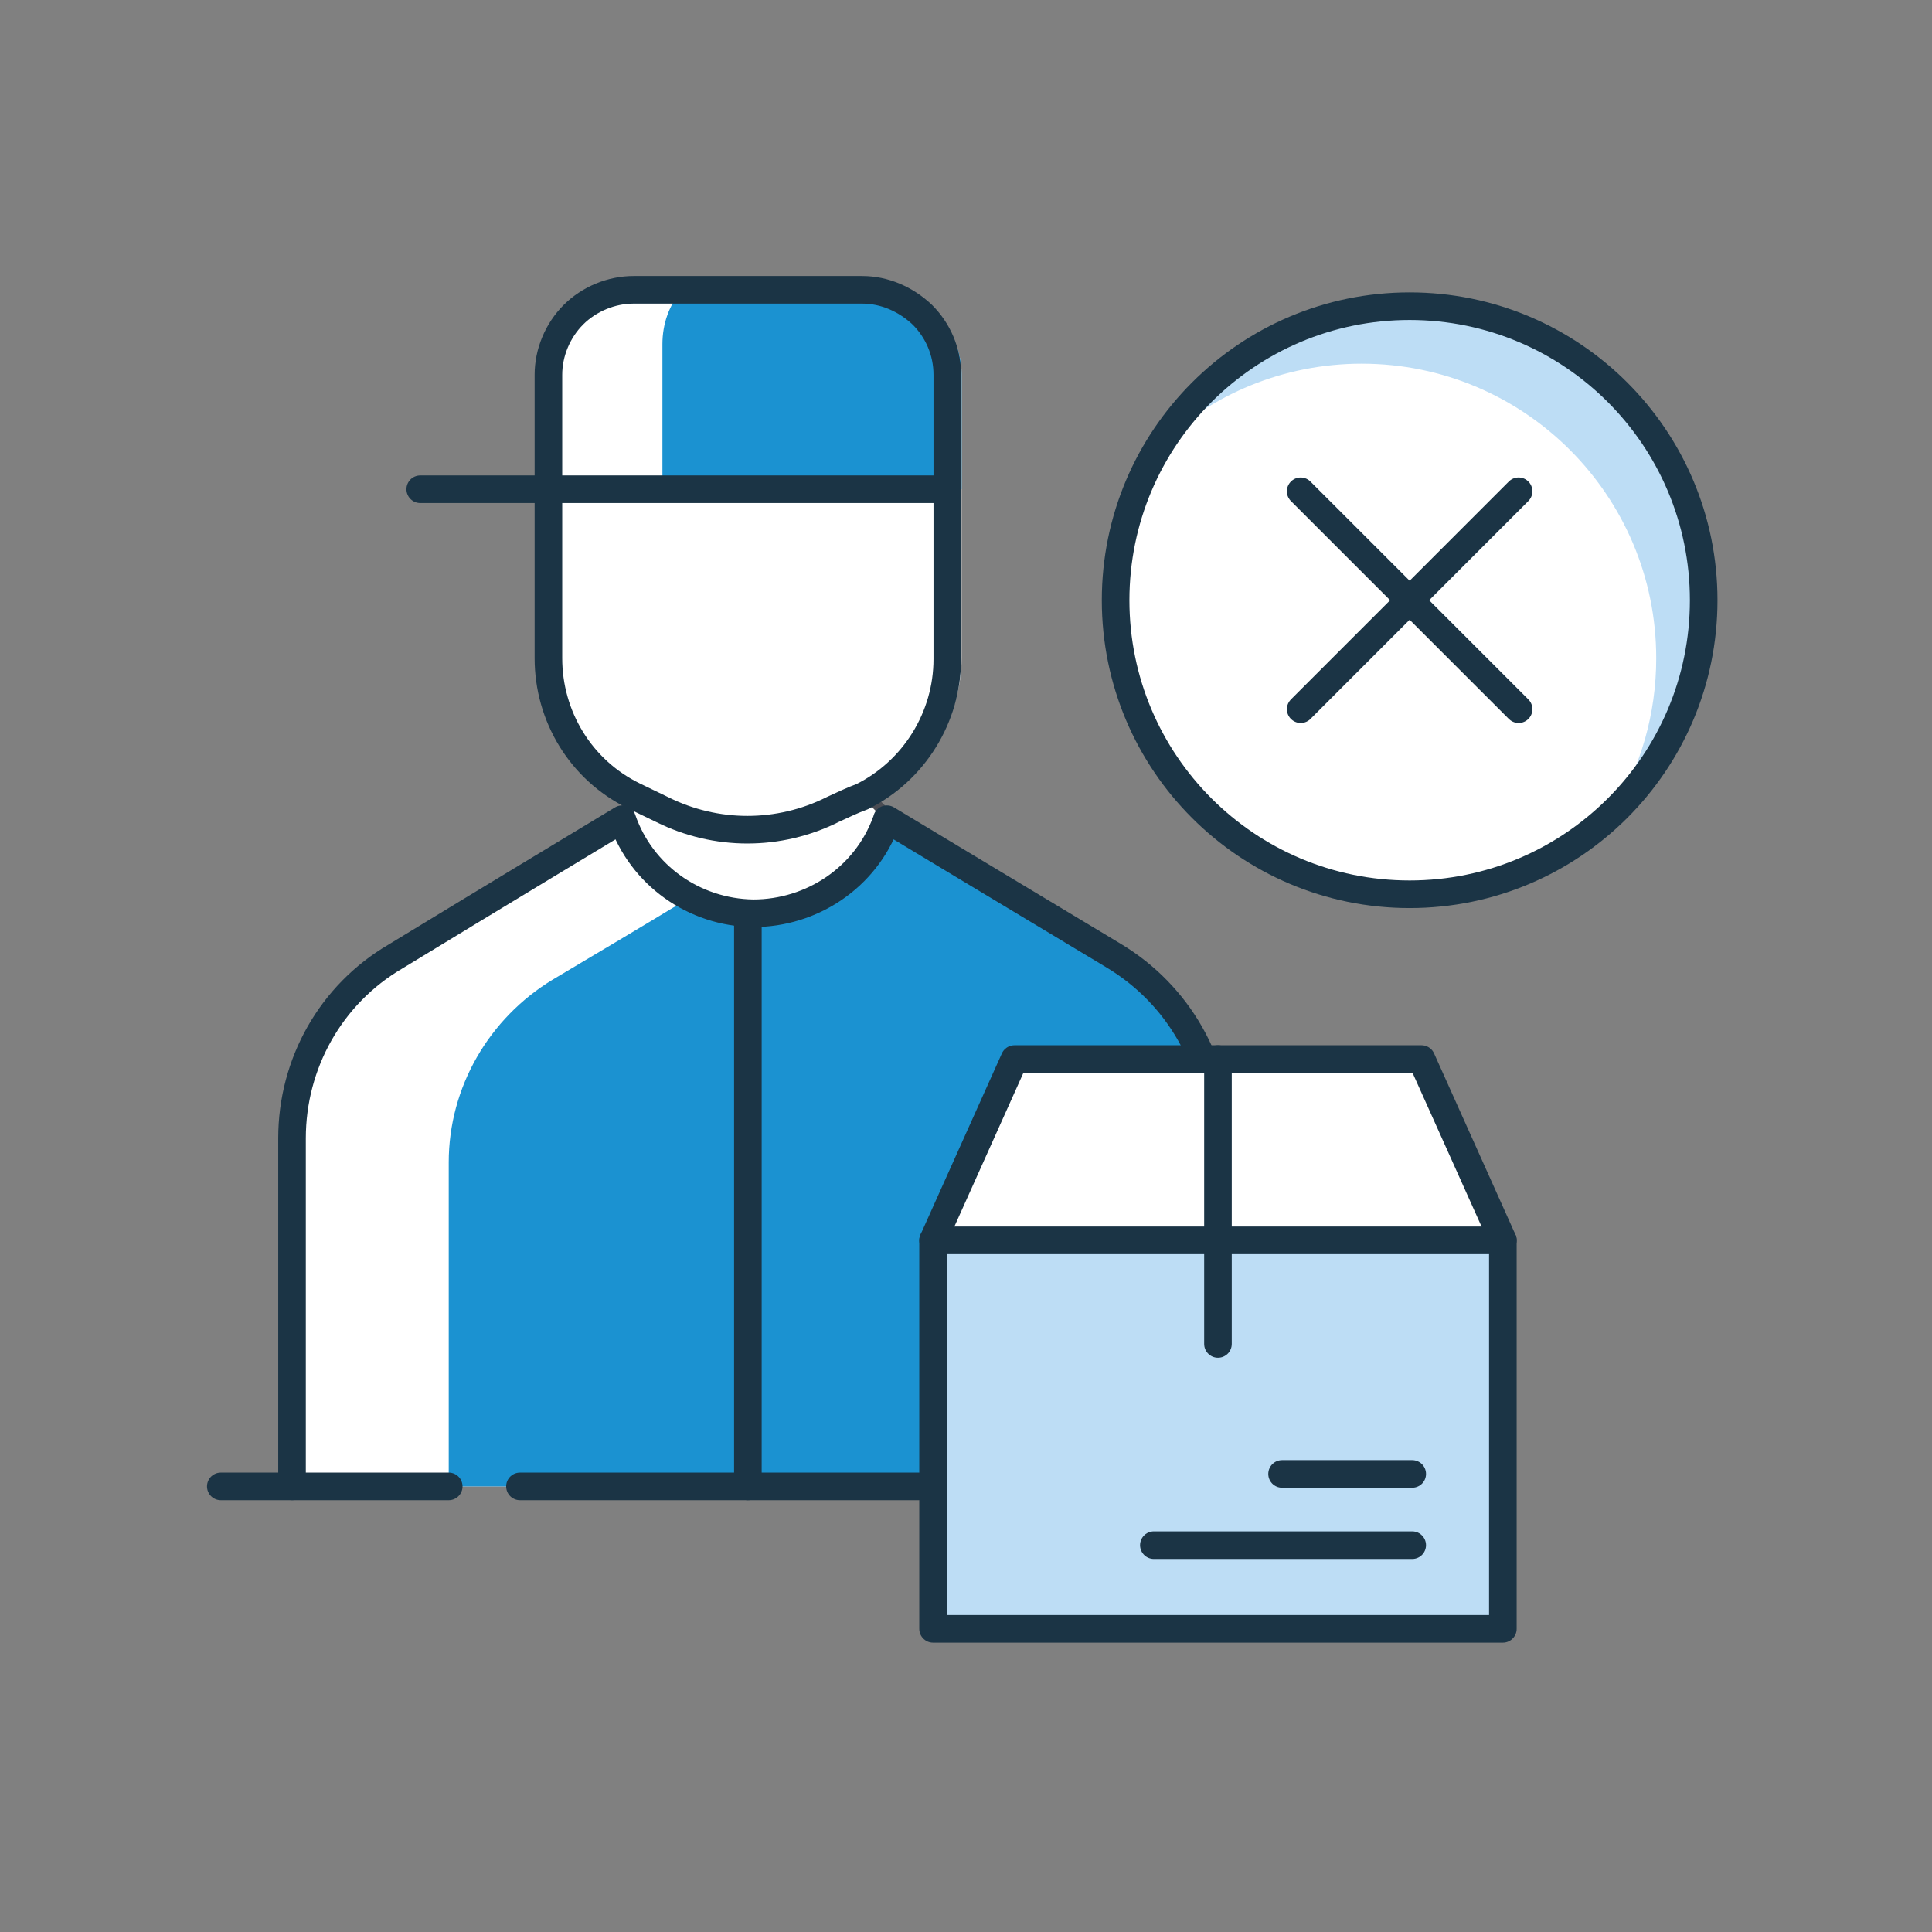
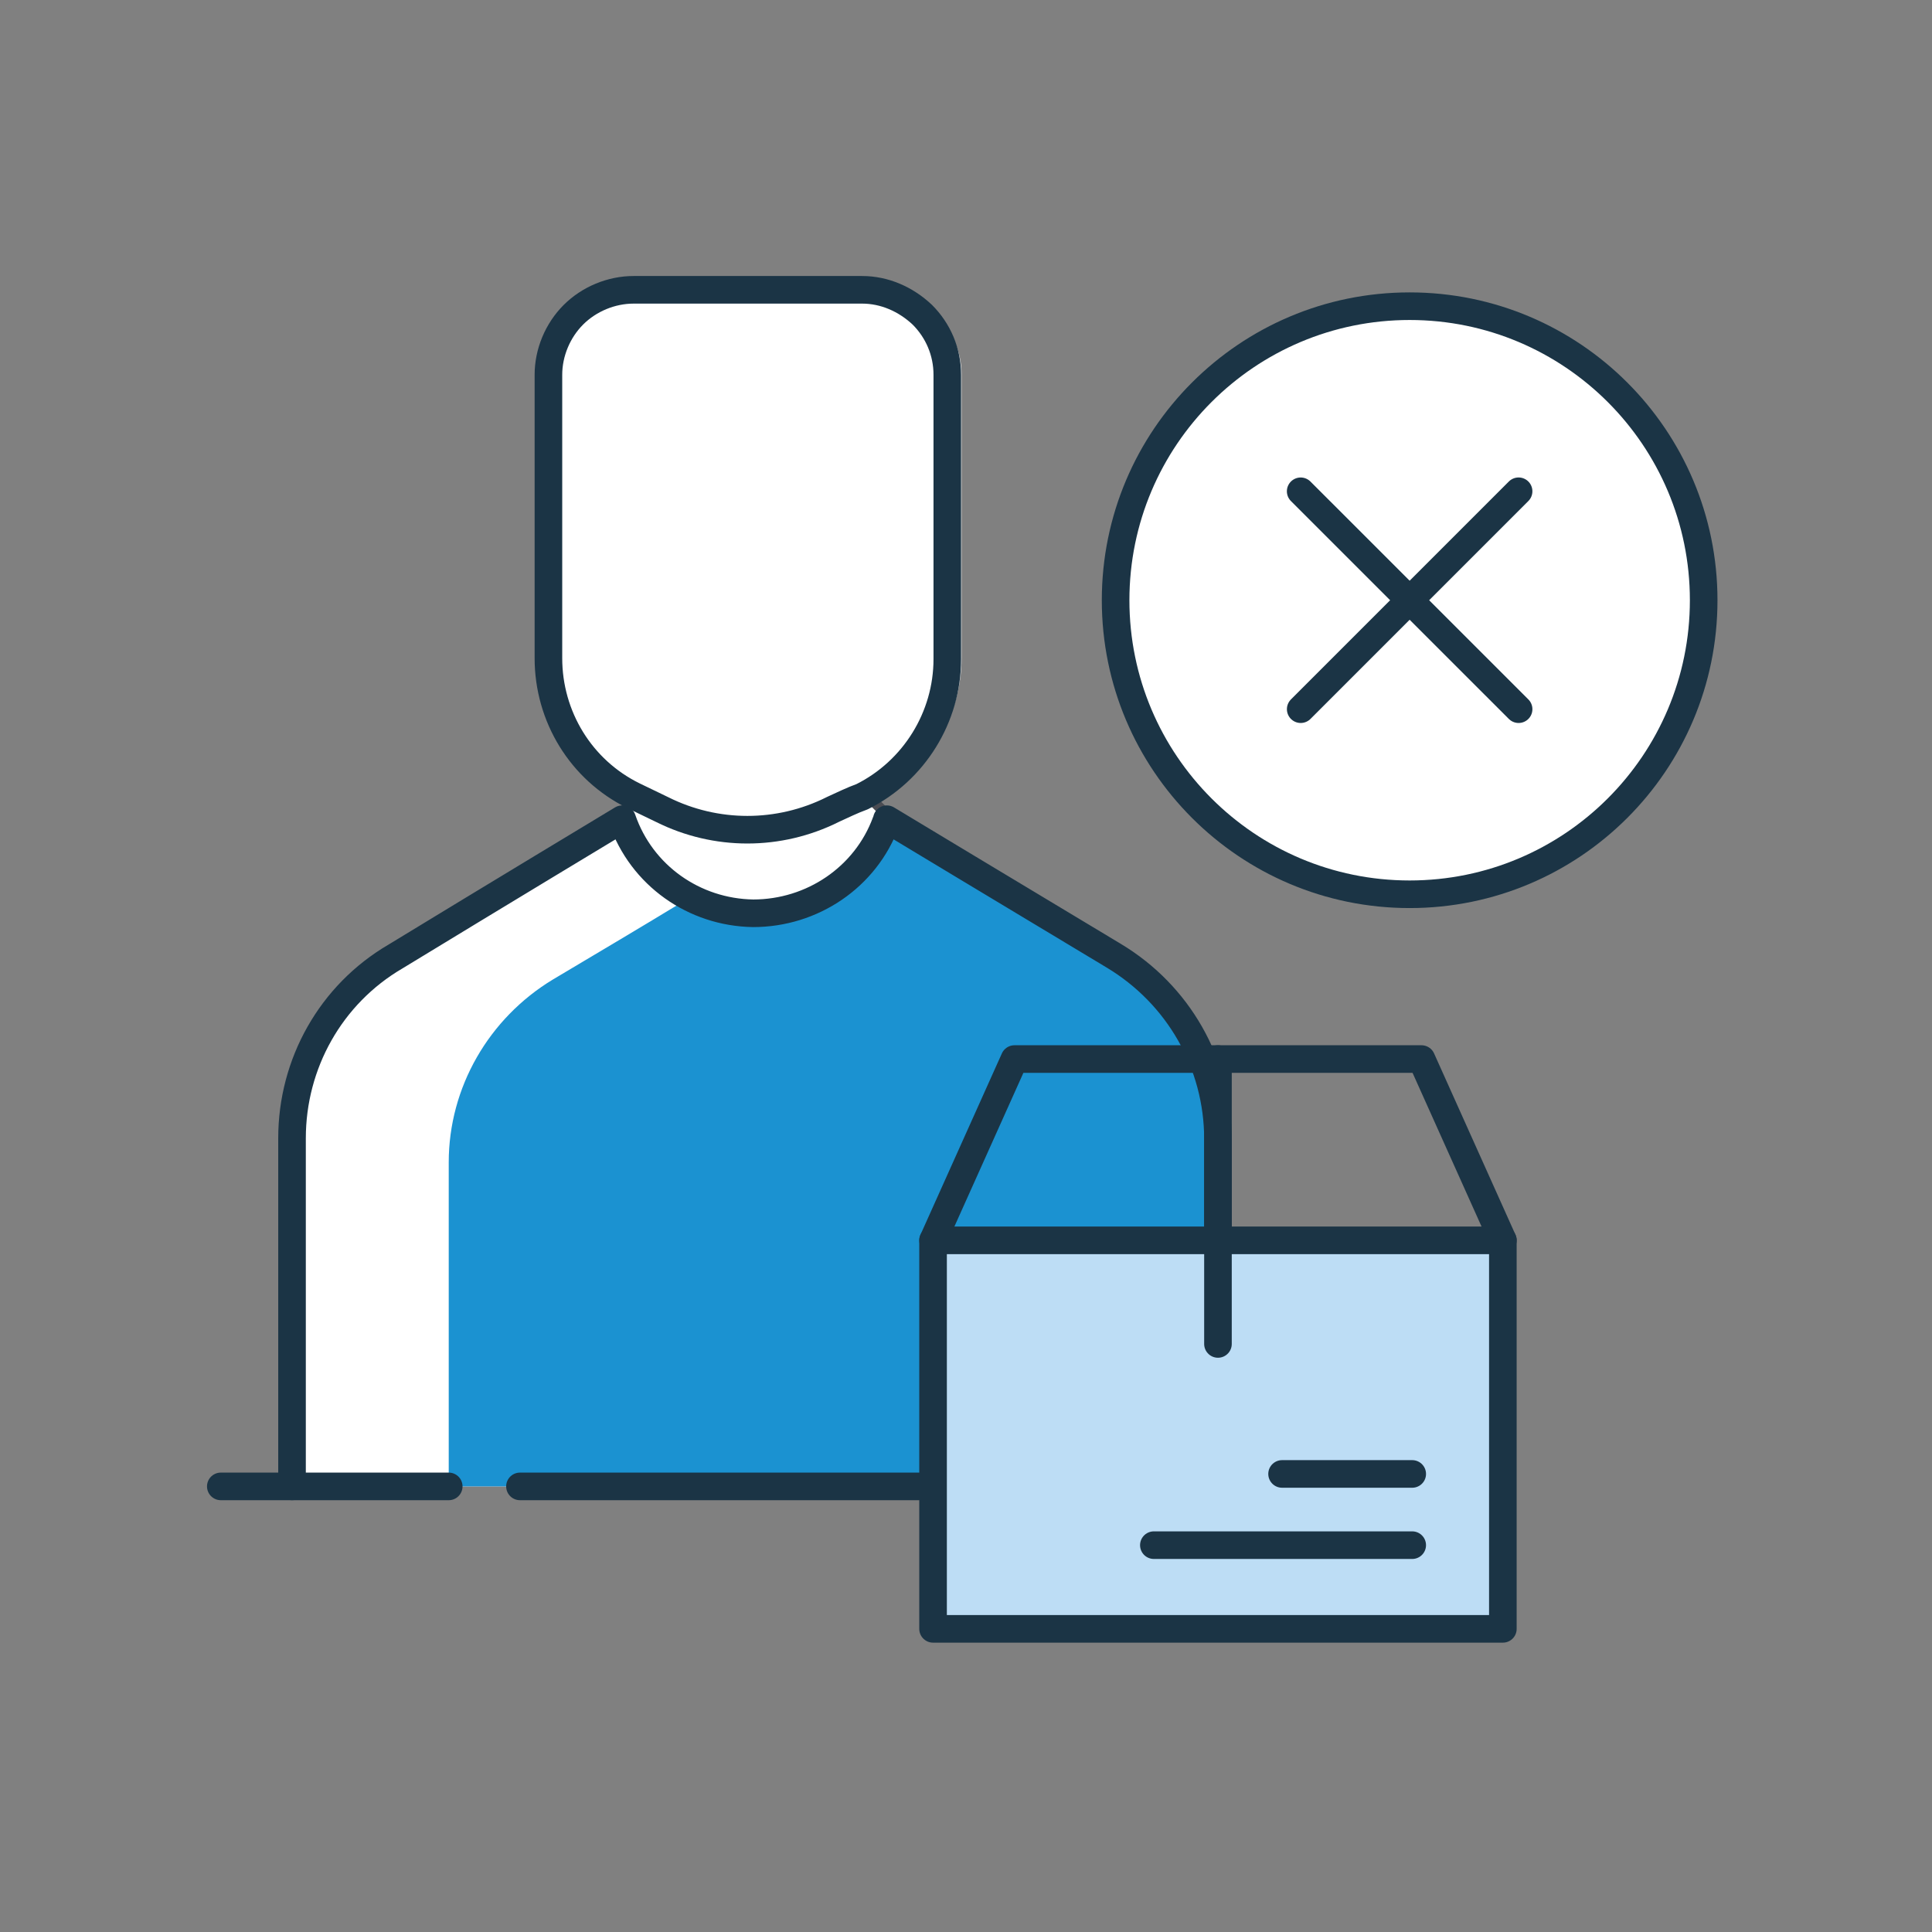
<svg xmlns="http://www.w3.org/2000/svg" width="140" height="140" viewBox="0 0 140 140" fill="none">
  <rect x="0" y="0" width="140" height="140" fill="#808080" stroke="none" />
  <path fill-rule="evenodd" clip-rule="evenodd" d="M40.019 64.488L46.509 57.329C46.509 57.329 47.245 57.663 48.248 58.199C52.397 60.273 57.28 60.273 61.428 58.199L62.766 57.53L70.862 65.692L54.805 69.974L40.019 64.487V64.488Z" fill="white" />
  <path d="M40.019 64.488L46.509 57.329C46.509 57.329 47.245 57.663 48.248 58.199C52.397 60.273 57.28 60.273 61.428 58.199L62.766 57.53L70.862 65.692L54.805 69.974L40.019 64.487V64.488Z" stroke="#4A4C53" stroke-width="0.75" stroke-linecap="round" stroke-linejoin="round" />
  <path fill-rule="evenodd" clip-rule="evenodd" d="M21.162 107.71H88.259V82.888C88.259 77.402 85.385 72.384 80.707 69.574C73.69 65.359 64.267 59.672 64.267 59.672C64.267 59.672 64.267 59.739 64.2 59.872C62.73 63.886 58.854 66.496 54.576 66.496C50.299 66.429 46.489 63.753 45.086 59.672C45.086 59.672 35.664 65.359 28.646 69.64C23.968 72.383 21.161 77.401 21.161 82.82V107.709L21.162 107.71Z" fill="white" />
  <path fill-rule="evenodd" clip-rule="evenodd" d="M88.258 107.71V82.888C88.258 77.402 85.359 72.384 80.642 69.574C73.565 65.359 64.061 59.672 64.061 59.672C64.061 59.672 64.061 59.739 63.994 59.872C62.511 63.886 58.602 66.496 54.288 66.496C52.603 66.496 50.985 66.027 49.57 65.291C46.604 67.097 43.1 69.171 40.066 70.978C35.416 73.788 32.517 78.806 32.517 84.225V107.709H88.259L88.258 107.71Z" fill="#1B92D1" />
  <path d="M88.259 107.71V82.554C88.259 77.074 85.385 72.062 80.707 69.255C73.69 65.044 64.267 59.364 64.267 59.364C64.267 59.364 64.267 59.431 64.2 59.564C62.73 63.573 58.854 66.18 54.576 66.18C50.299 66.113 46.489 63.44 45.086 59.363C45.086 59.363 35.664 65.043 28.646 69.32C23.968 72.06 21.161 77.072 21.161 82.485V107.707" stroke="#1B3445" stroke-width="2" stroke-linecap="round" stroke-linejoin="round" />
  <path fill-rule="evenodd" clip-rule="evenodd" d="M60.33 58.668C56.44 60.609 51.88 60.609 47.99 58.668C47.319 58.334 46.582 57.999 45.911 57.665C42.089 55.791 39.741 51.911 39.741 47.696V27.156C39.741 25.55 40.412 23.945 41.552 22.807C42.692 21.669 44.302 21.001 45.911 21.001H62.475C64.084 21.001 65.626 21.67 66.834 22.807C67.974 23.945 68.645 25.484 68.645 27.156V47.763C68.645 51.978 66.231 55.859 62.475 57.731C61.737 57.998 61.067 58.333 60.329 58.667L60.33 58.668Z" fill="white" />
  <path fill-rule="evenodd" clip-rule="evenodd" d="M63.347 21H49.446C48.483 22.07 48.001 23.475 48.001 24.947V45.487C48.001 49.702 50.478 53.583 54.332 55.456C55.021 55.79 55.777 56.125 56.466 56.459C58.461 57.462 60.664 57.931 62.797 57.931C63.003 57.864 63.141 57.731 63.347 57.664C67.27 55.79 69.678 51.91 69.678 47.696V27.089C69.678 25.483 68.989 23.945 67.82 22.74C66.581 21.602 64.999 21.001 63.347 21.001H63.348L63.347 21Z" fill="white" />
  <path d="M68.646 35.452V27.156C68.646 25.484 67.975 23.945 66.835 22.807C65.628 21.669 64.085 21.001 62.476 21.001H45.912C44.303 21.001 42.693 21.67 41.553 22.807C40.413 23.945 39.742 25.55 39.742 27.156V35.452H68.645H68.646Z" fill="white" />
-   <path d="M69.678 35.385V27.089C69.678 25.483 68.99 23.945 67.82 22.74C66.581 21.602 64.999 21.001 63.347 21.001H49.446C48.483 22.071 48.001 23.476 48.001 24.948V35.452H69.678V35.385Z" fill="#1B92D1" />
  <path d="M60.33 58.668C56.44 60.609 51.88 60.609 47.99 58.668C47.319 58.334 46.582 57.999 45.911 57.665C42.089 55.791 39.741 51.911 39.741 47.696V27.156C39.741 25.55 40.412 23.945 41.552 22.807C42.692 21.669 44.302 21.001 45.911 21.001H62.475C64.084 21.001 65.626 21.67 66.834 22.807C67.974 23.945 68.645 25.484 68.645 27.156V47.763C68.645 51.978 66.231 55.859 62.475 57.731C61.737 57.998 61.067 58.333 60.329 58.667L60.33 58.668Z" stroke="#1B3445" stroke-width="2" stroke-linecap="round" stroke-linejoin="round" />
-   <path d="M68.646 35.452H30.452" stroke="#1B3445" stroke-width="2" stroke-linecap="round" stroke-linejoin="round" />
-   <path d="M54.194 66.42V107.71" stroke="#1B3445" stroke-width="2" stroke-linecap="round" stroke-linejoin="round" />
  <path d="M16 107.71H32.517" stroke="#1B3445" stroke-width="2" stroke-linecap="round" stroke-linejoin="round" />
  <path d="M37.678 107.71H66.581" stroke="#1B3445" stroke-width="2" stroke-linecap="round" stroke-linejoin="round" />
  <path d="M108.904 89.88H67.613V118.033H108.903V89.88H108.904Z" fill="#BDDDF5" />
-   <path d="M108.904 89.88L103.006 76.743H73.512L67.614 89.88" fill="white" />
  <path d="M83.613 111.968H102.334" stroke="#1B3445" stroke-width="2" stroke-linecap="round" stroke-linejoin="round" />
  <path d="M108.904 89.88H67.613V118.033H108.903V89.88H108.904Z" stroke="#1B3445" stroke-width="2" stroke-linecap="round" stroke-linejoin="round" />
  <path d="M108.904 89.88L103.006 76.743H73.512L67.614 89.88" stroke="#1B3445" stroke-width="2" stroke-linecap="round" stroke-linejoin="round" />
  <path d="M88.258 76.742V97.387" stroke="#1B3445" stroke-width="2" stroke-linecap="round" stroke-linejoin="round" />
  <path d="M92.904 106.807H102.335" stroke="#1B3445" stroke-width="2" stroke-linecap="round" stroke-linejoin="round" />
  <path d="M102.148 64.802C113.915 64.802 123.455 55.263 123.455 43.495C123.455 31.728 113.915 22.188 102.148 22.188C90.38 22.188 80.841 31.728 80.841 43.495C80.841 55.263 90.38 64.802 102.148 64.802Z" fill="white" />
-   <path d="M102.237 21.954C94.509 21.954 87.741 26.062 83.995 32.213C87.821 28.585 92.985 26.355 98.674 26.355C110.461 26.355 120.016 35.91 120.016 47.697C120.016 51.756 118.883 55.55 116.916 58.78C121.017 54.891 123.579 49.395 123.579 43.297C123.579 31.51 114.024 21.955 102.237 21.955V21.954Z" fill="#BDDDF5" />
  <path d="M102.148 64.802C113.915 64.802 123.455 55.263 123.455 43.495C123.455 31.728 113.915 22.188 102.148 22.188C90.38 22.188 80.841 31.728 80.841 43.495C80.841 55.263 90.38 64.802 102.148 64.802Z" stroke="#1B3445" stroke-width="2" stroke-linecap="round" stroke-linejoin="round" />
  <path d="M94.254 51.39L110.043 35.599" stroke="#1B3445" stroke-width="2" stroke-linecap="round" stroke-linejoin="round" />
  <path d="M94.252 35.601L110.044 51.39" stroke="#1B3445" stroke-width="2" stroke-linecap="round" stroke-linejoin="round" />
</svg>